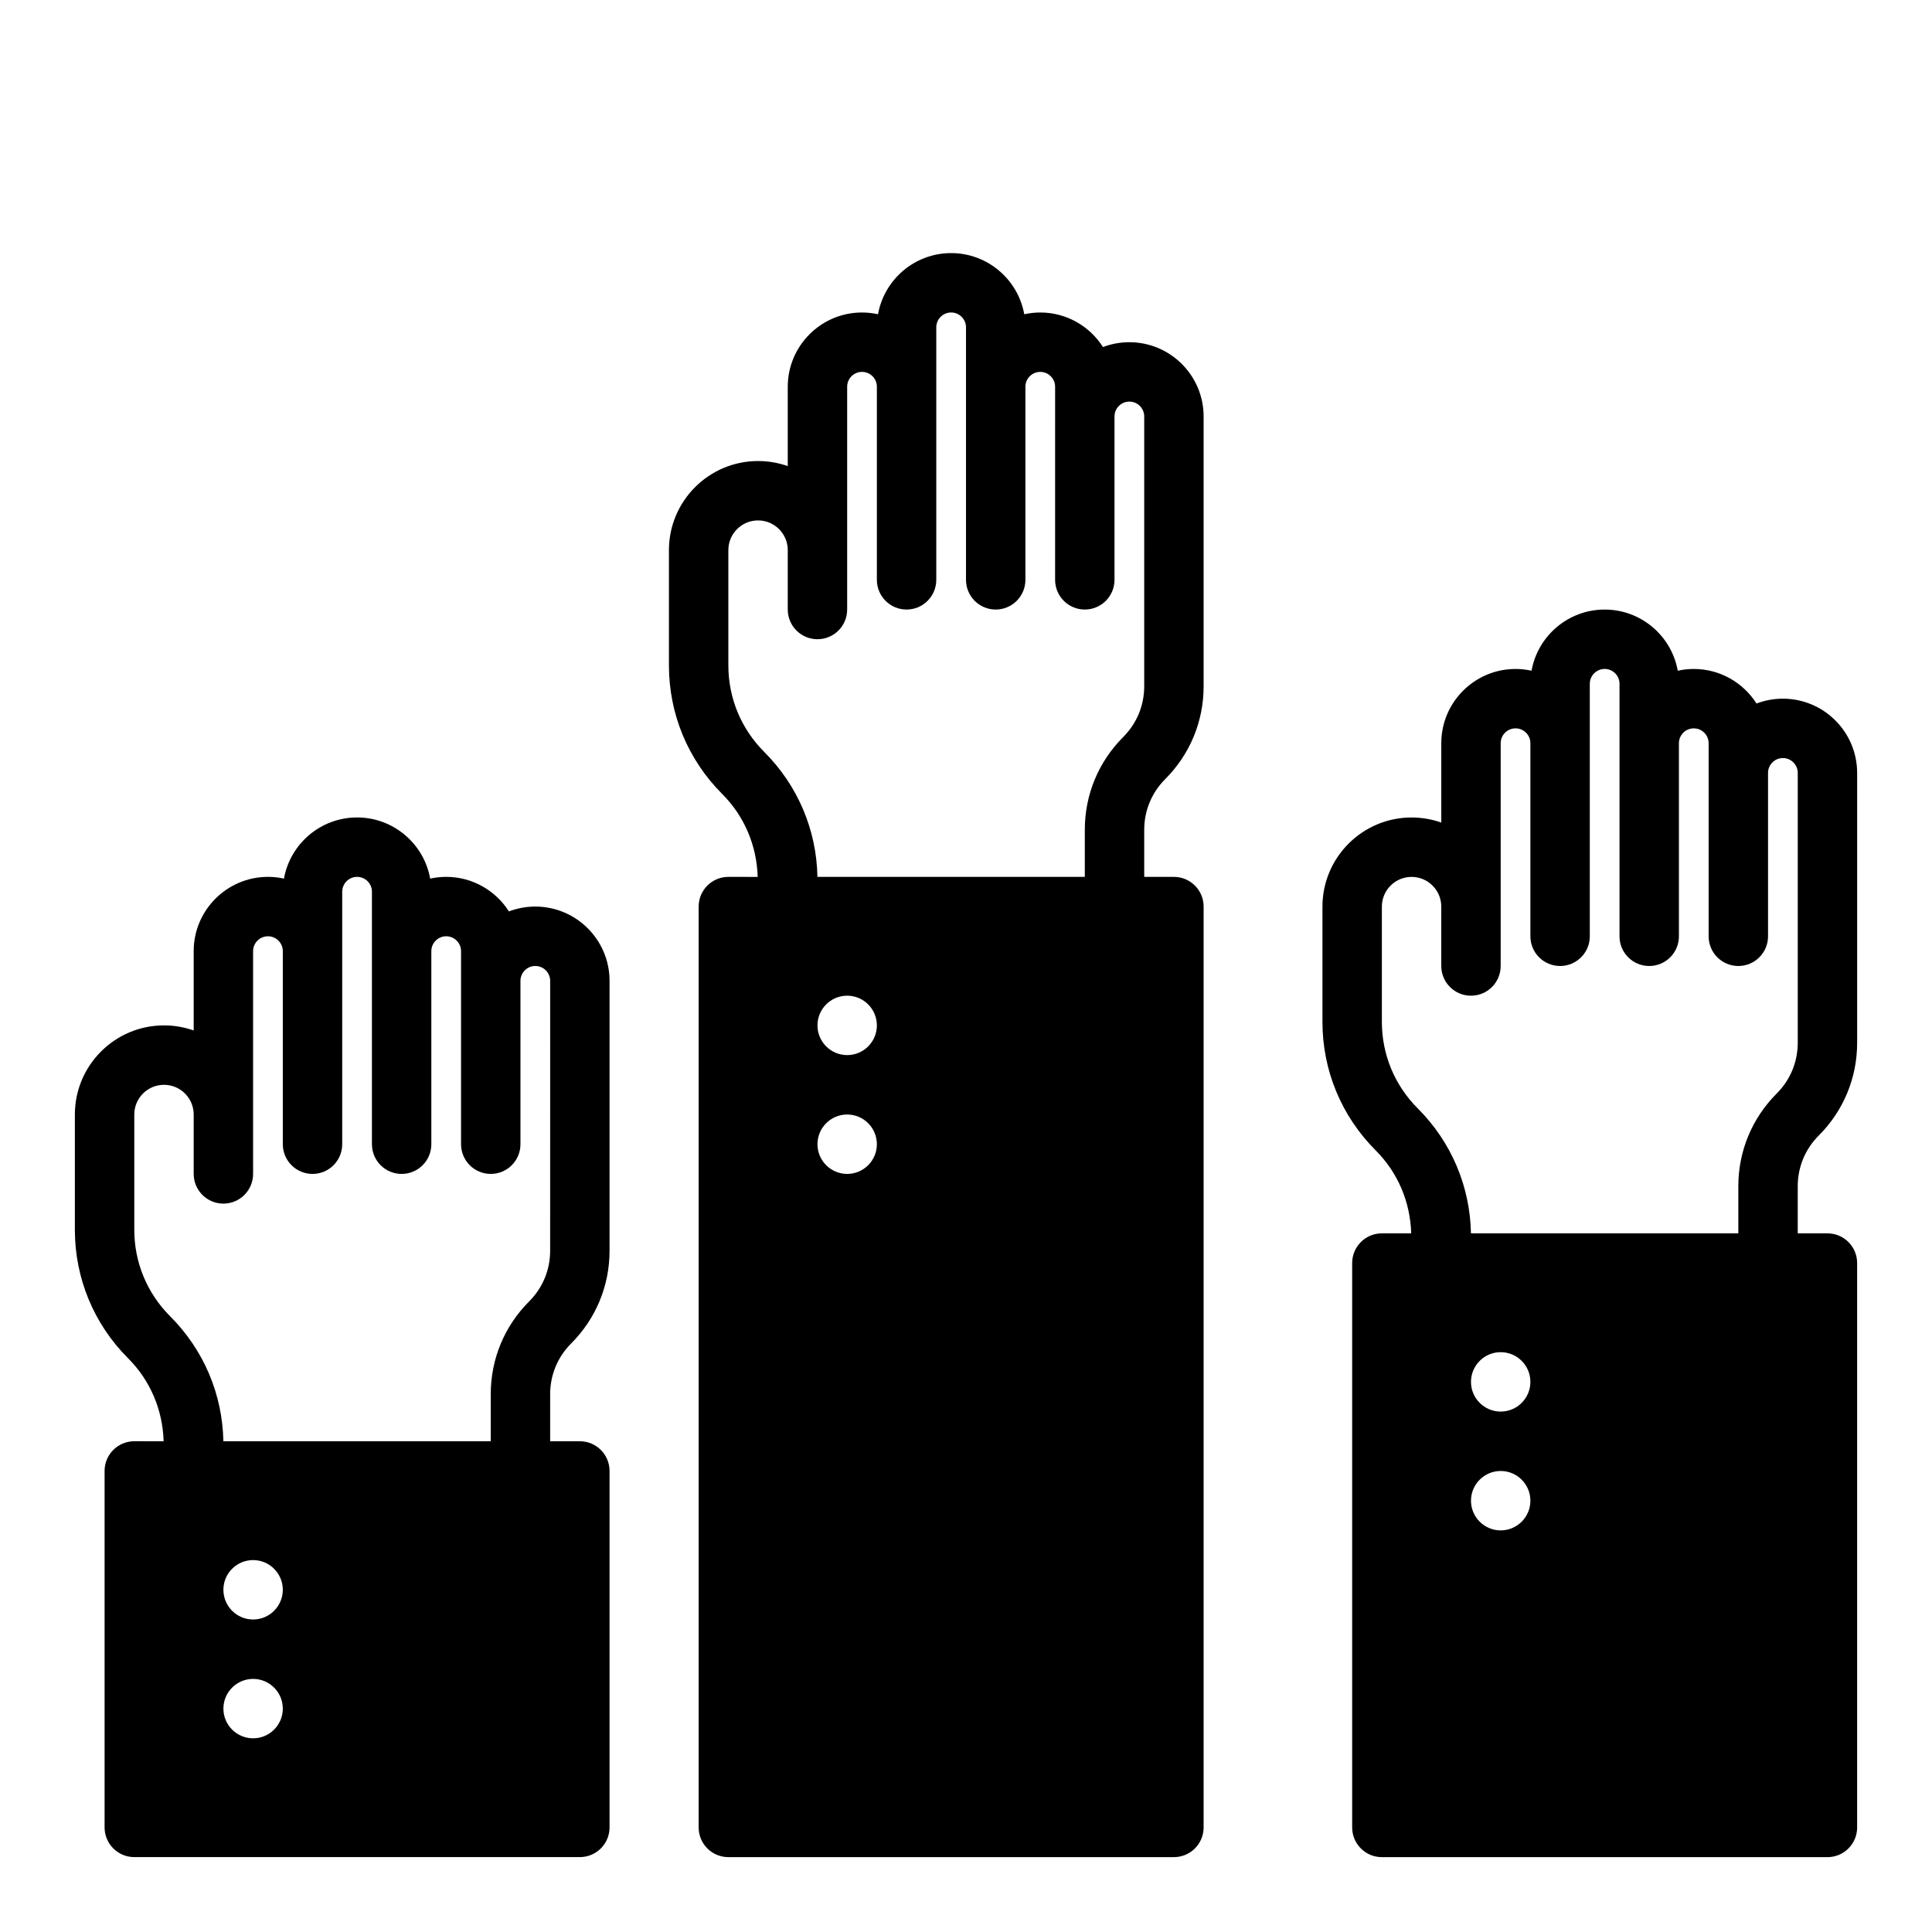
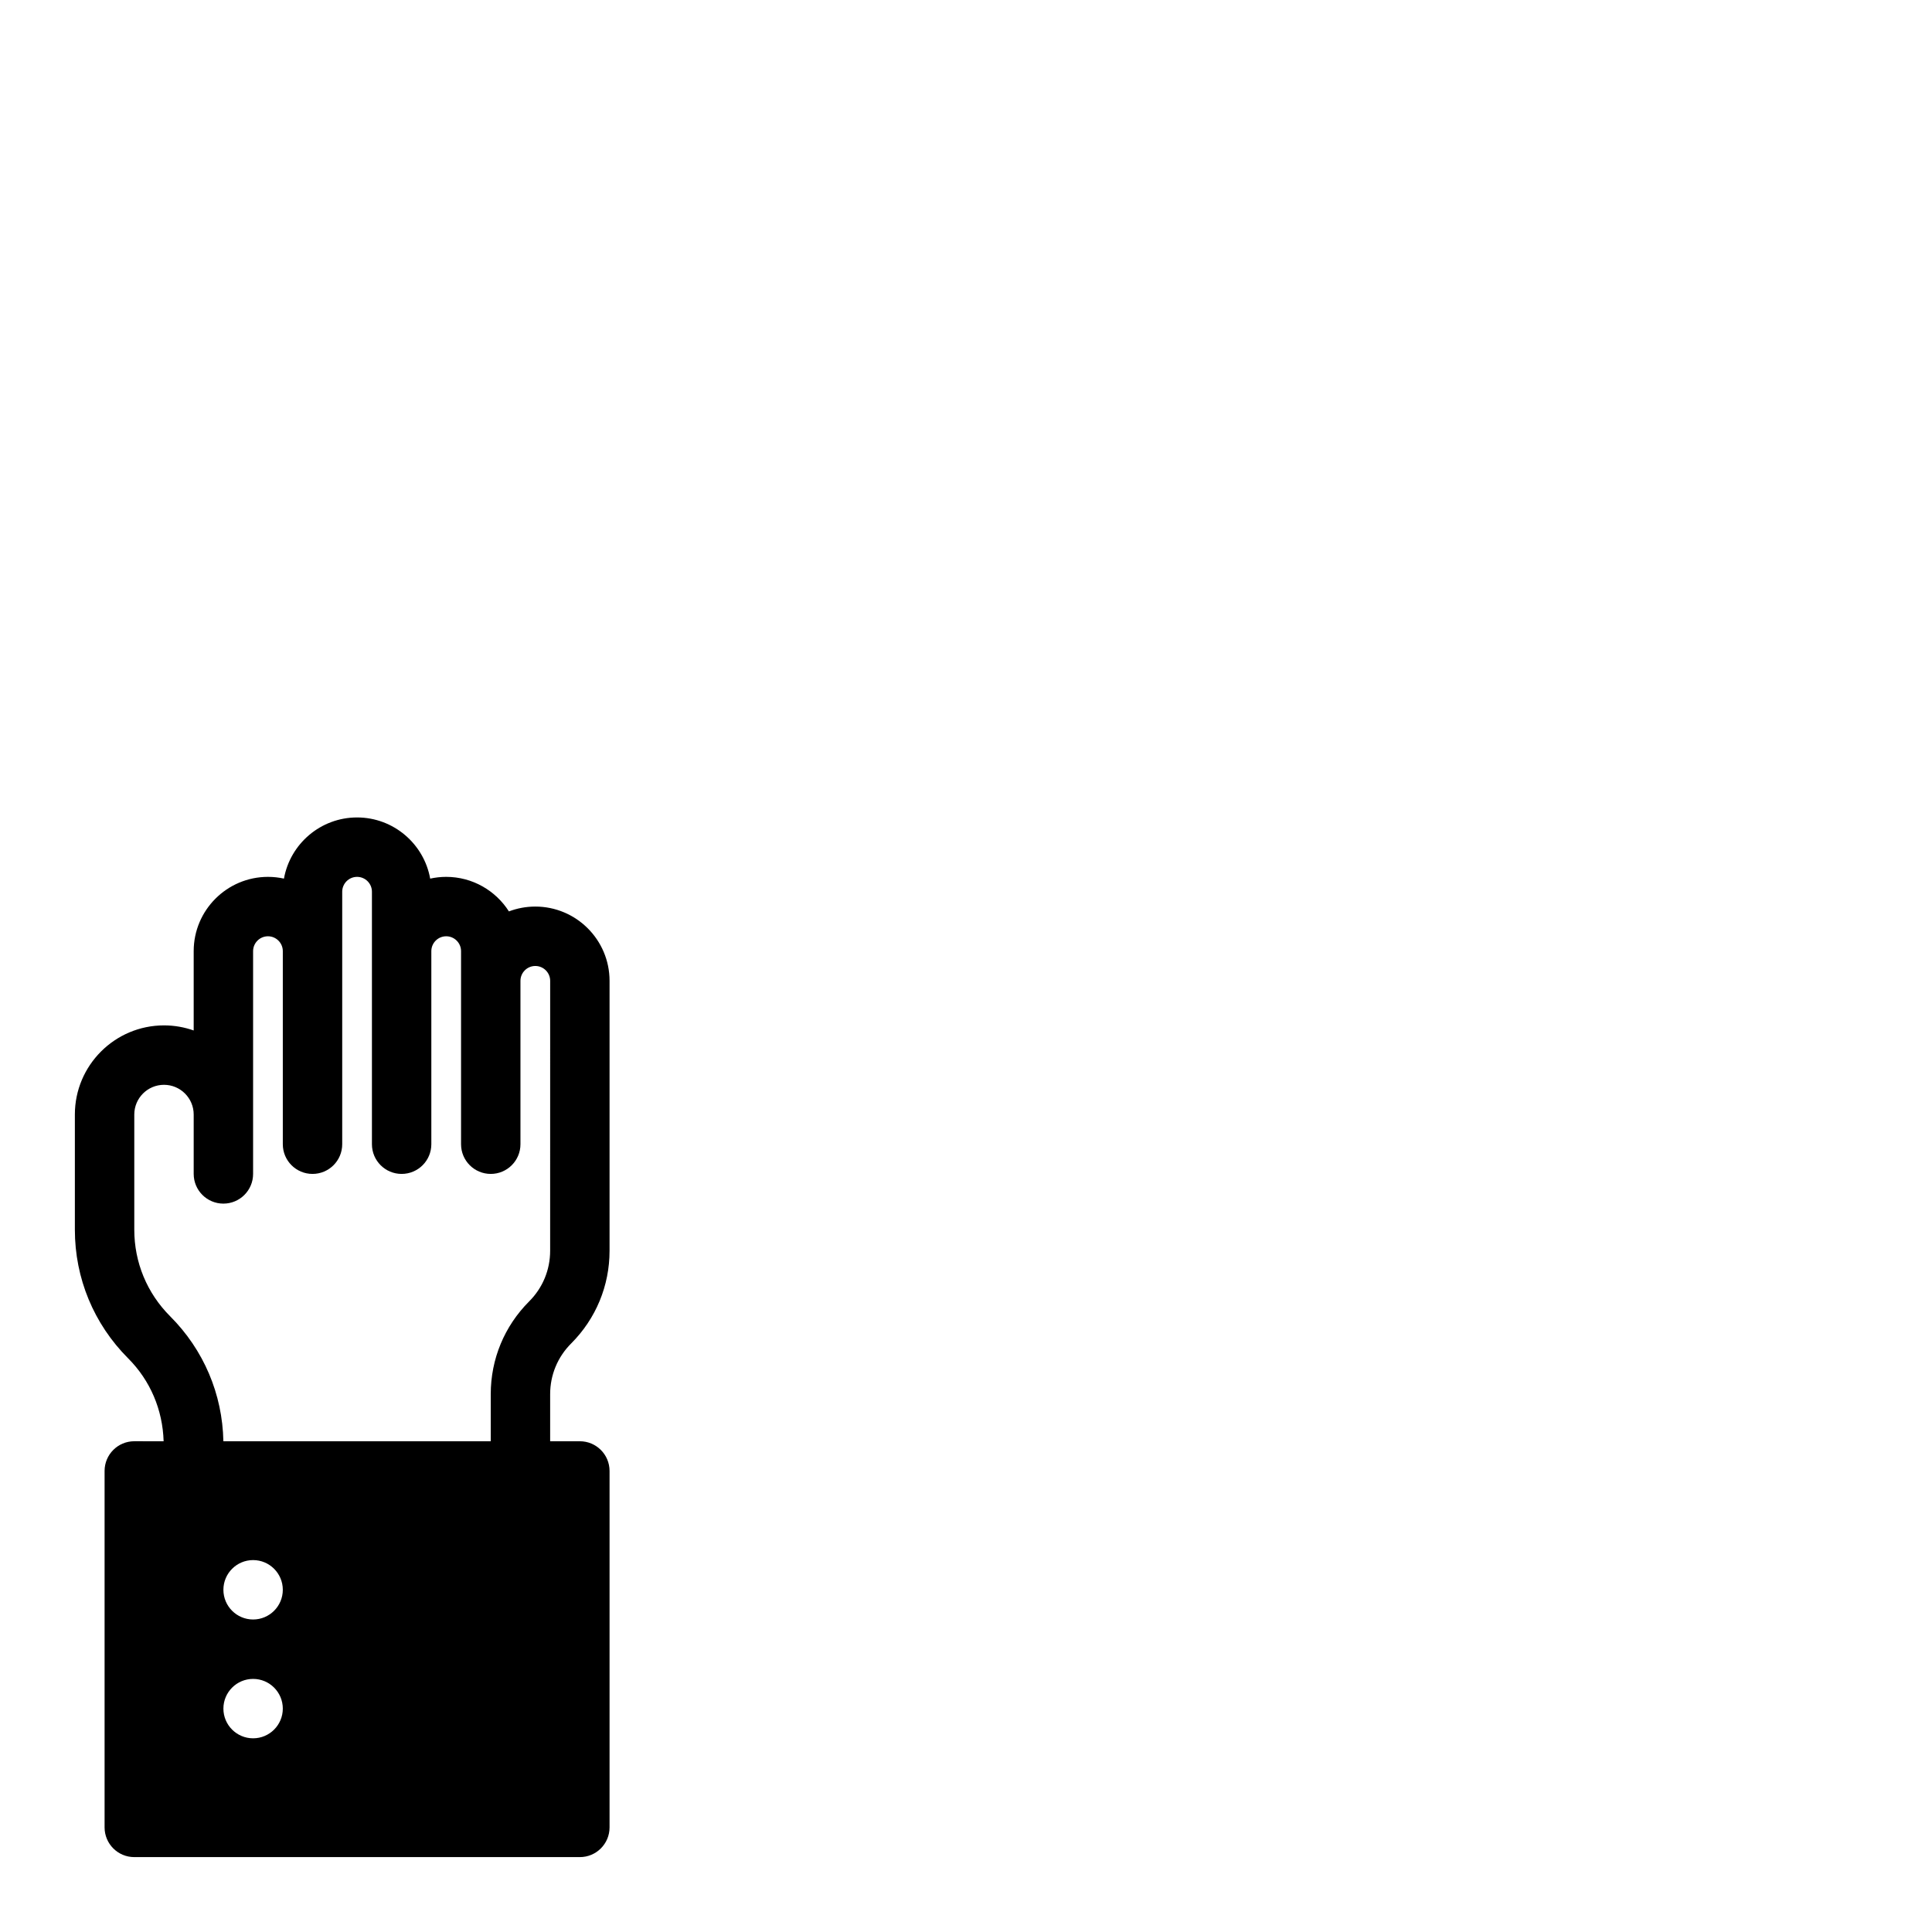
<svg xmlns="http://www.w3.org/2000/svg" fill="#000000" width="800px" height="800px" version="1.1" viewBox="144 144 512 512">
  <g>
-     <path d="m443.29 234.69c-2.457 0-4.816 0.457-6.992 1.281-3.492-5.496-9.641-9.156-16.621-9.156-1.457 0-2.875 0.164-4.242 0.465-1.648-9.203-9.707-16.207-19.375-16.207s-17.727 7.008-19.375 16.207c-1.367-0.297-2.785-0.465-4.242-0.465-10.848 0-19.68 8.824-19.68 19.68v21.027c-2.465-0.863-5.109-1.344-7.871-1.344-13.02 0-23.617 10.598-23.617 23.617v30.535c0 12.871 5.016 24.961 14.105 34.07 5.902 5.902 9.172 13.688 9.414 21.988l-7.773-0.004c-4.344 0-7.871 3.519-7.871 7.871v244.03c0 4.352 3.527 7.871 7.871 7.871h118.08c4.344 0 7.871-3.519 7.871-7.871v-244.03c0-4.352-3.527-7.871-7.871-7.871h-7.871v-12.484c0-5.078 1.977-9.848 5.574-13.438 6.555-6.566 10.168-15.289 10.168-24.57v-71.523c0-10.855-8.836-19.68-19.684-19.68zm-74.781 220.41c-4.344 0-7.871-3.527-7.871-7.871s3.527-7.871 7.871-7.871 7.871 3.527 7.871 7.871-3.527 7.871-7.871 7.871zm0-31.488c-4.344 0-7.871-3.527-7.871-7.871s3.527-7.871 7.871-7.871 7.871 3.527 7.871 7.871c0 4.348-3.527 7.871-7.871 7.871zm78.719-97.723c0 5.078-1.977 9.848-5.574 13.438-6.555 6.566-10.168 15.289-10.168 24.57v12.484h-70.855c-0.242-12.508-5.227-24.238-14.105-33.117-6.129-6.133-9.504-14.281-9.504-22.941v-30.535c0-4.344 3.535-7.871 7.871-7.871 4.336 0 7.871 3.527 7.871 7.871v15.742c0 4.352 3.527 7.871 7.871 7.871s7.871-3.519 7.871-7.871v-59.039c0-2.164 1.762-3.938 3.938-3.938 2.172 0 3.938 1.77 3.938 3.938v51.172c0 4.352 3.527 7.871 7.871 7.871s7.871-3.519 7.871-7.871v-66.914c0-2.164 1.762-3.938 3.938-3.938 2.172 0 3.938 1.77 3.938 3.938v66.914c0 4.352 3.527 7.871 7.871 7.871s7.871-3.519 7.871-7.871v-51.168c0-2.164 1.762-3.938 3.938-3.938 2.172 0 3.938 1.77 3.938 3.938l-0.004 51.168c0 4.352 3.527 7.871 7.871 7.871s7.871-3.519 7.871-7.871v-43.297c0-2.164 1.762-3.938 3.938-3.938 2.172 0 3.938 1.77 3.938 3.938z" />
    <path d="m285.86 384.25c-2.457 0-4.816 0.457-6.992 1.281-3.496-5.492-9.645-9.152-16.625-9.152-1.457 0-2.875 0.164-4.242 0.465-1.645-9.203-9.707-16.211-19.375-16.211-9.668 0-17.727 7.008-19.375 16.207-1.367-0.297-2.785-0.461-4.238-0.461-10.848 0-19.684 8.824-19.684 19.68v21.027c-2.461-0.867-5.106-1.348-7.871-1.348-13.02 0-23.617 10.598-23.617 23.617v30.535c0 12.871 5.016 24.961 14.105 34.07 5.902 5.902 9.172 13.688 9.414 21.988l-7.773-0.004c-4.344 0-7.871 3.519-7.871 7.871v94.465c0 4.352 3.527 7.871 7.871 7.871h118.08c4.344 0 7.871-3.519 7.871-7.871v-94.461c0-4.352-3.527-7.871-7.871-7.871h-7.871v-12.484c0-5.078 1.977-9.848 5.574-13.438 6.555-6.566 10.168-15.289 10.168-24.57v-71.527c0-10.855-8.832-19.68-19.68-19.68zm-74.785 220.42c-4.344 0-7.871-3.527-7.871-7.871s3.527-7.871 7.871-7.871 7.871 3.527 7.871 7.871-3.527 7.871-7.871 7.871zm0-31.488c-4.344 0-7.871-3.527-7.871-7.871s3.527-7.871 7.871-7.871 7.871 3.527 7.871 7.871-3.527 7.871-7.871 7.871zm78.719-97.723c0 5.078-1.977 9.848-5.574 13.438-6.555 6.562-10.168 15.285-10.168 24.566v12.484h-70.855c-0.242-12.508-5.227-24.238-14.105-33.117-6.129-6.133-9.504-14.277-9.504-22.938v-30.535c0-4.344 3.535-7.871 7.871-7.871s7.871 3.527 7.871 7.871v15.742c0 4.352 3.527 7.871 7.871 7.871s7.871-3.519 7.871-7.871v-59.039c0.004-2.164 1.766-3.938 3.941-3.938 2.172 0 3.934 1.773 3.934 3.938v51.168c0 4.352 3.527 7.871 7.871 7.871s7.871-3.519 7.871-7.871v-66.914c0-2.164 1.762-3.938 3.938-3.938 2.172 0 3.938 1.77 3.938 3.938v66.914c0 4.352 3.527 7.871 7.871 7.871s7.871-3.519 7.871-7.871v-51.168c0-2.164 1.762-3.938 3.938-3.938 2.172 0 3.938 1.77 3.938 3.938v51.168c0 4.352 3.527 7.871 7.871 7.871s7.871-3.519 7.871-7.871v-43.297c0-2.164 1.762-3.938 3.938-3.938 2.172 0 3.938 1.77 3.938 3.938z" />
-     <path d="m625.99 444.93c6.559-6.566 10.172-15.289 10.172-24.57v-71.523c0-10.855-8.832-19.68-19.68-19.68-2.457 0-4.816 0.457-6.992 1.281-3.496-5.496-9.645-9.156-16.625-9.156-1.457 0-2.875 0.164-4.242 0.465-1.645-9.203-9.707-16.207-19.375-16.207-9.668 0-17.727 7.008-19.375 16.207-1.367-0.297-2.785-0.465-4.238-0.465-10.848 0-19.68 8.824-19.68 19.68v21.027c-2.465-0.867-5.109-1.348-7.875-1.348-13.02 0-23.617 10.598-23.617 23.617v30.535c0 12.871 5.016 24.961 14.105 34.07 5.902 5.902 9.172 13.688 9.414 21.988h-7.773c-4.344 0-7.871 3.519-7.871 7.871v149.57c0 4.352 3.527 7.871 7.871 7.871h118.08c4.344 0 7.871-3.519 7.871-7.871v-149.57c0-4.352-3.527-7.871-7.871-7.871h-7.871v-12.484c-0.004-5.07 1.973-9.848 5.57-13.438zm-84.293 104.64c-4.344 0-7.871-3.527-7.871-7.871s3.527-7.871 7.871-7.871 7.871 3.527 7.871 7.871-3.527 7.871-7.871 7.871zm0-31.488c-4.344 0-7.871-3.527-7.871-7.871s3.527-7.871 7.871-7.871 7.871 3.527 7.871 7.871-3.527 7.871-7.871 7.871zm73.145-84.285c-6.555 6.566-10.168 15.289-10.168 24.57v12.484h-70.855c-0.242-12.508-5.227-24.238-14.105-33.117-6.129-6.133-9.504-14.281-9.504-22.941v-30.535c0-4.344 3.535-7.871 7.871-7.871s7.871 3.527 7.871 7.871v15.742c0 4.352 3.527 7.871 7.871 7.871s7.871-3.519 7.871-7.871v-59.039c0-2.164 1.762-3.938 3.938-3.938 2.172 0 3.938 1.77 3.938 3.938v51.168c0 4.352 3.527 7.871 7.871 7.871s7.871-3.519 7.871-7.871v-66.914c0-2.164 1.762-3.938 3.938-3.938 2.172 0 3.938 1.77 3.938 3.938v66.914c0 4.352 3.527 7.871 7.871 7.871s7.871-3.519 7.871-7.871v-51.168c0-2.164 1.762-3.938 3.938-3.938 2.172 0 3.938 1.77 3.938 3.938v51.168c0 4.352 3.527 7.871 7.871 7.871s7.871-3.519 7.871-7.871v-43.297c0-2.164 1.762-3.938 3.938-3.938 2.172 0 3.938 1.77 3.938 3.938v71.523c-0.004 5.074-1.98 9.852-5.578 13.441z" />
  </g>
</svg>